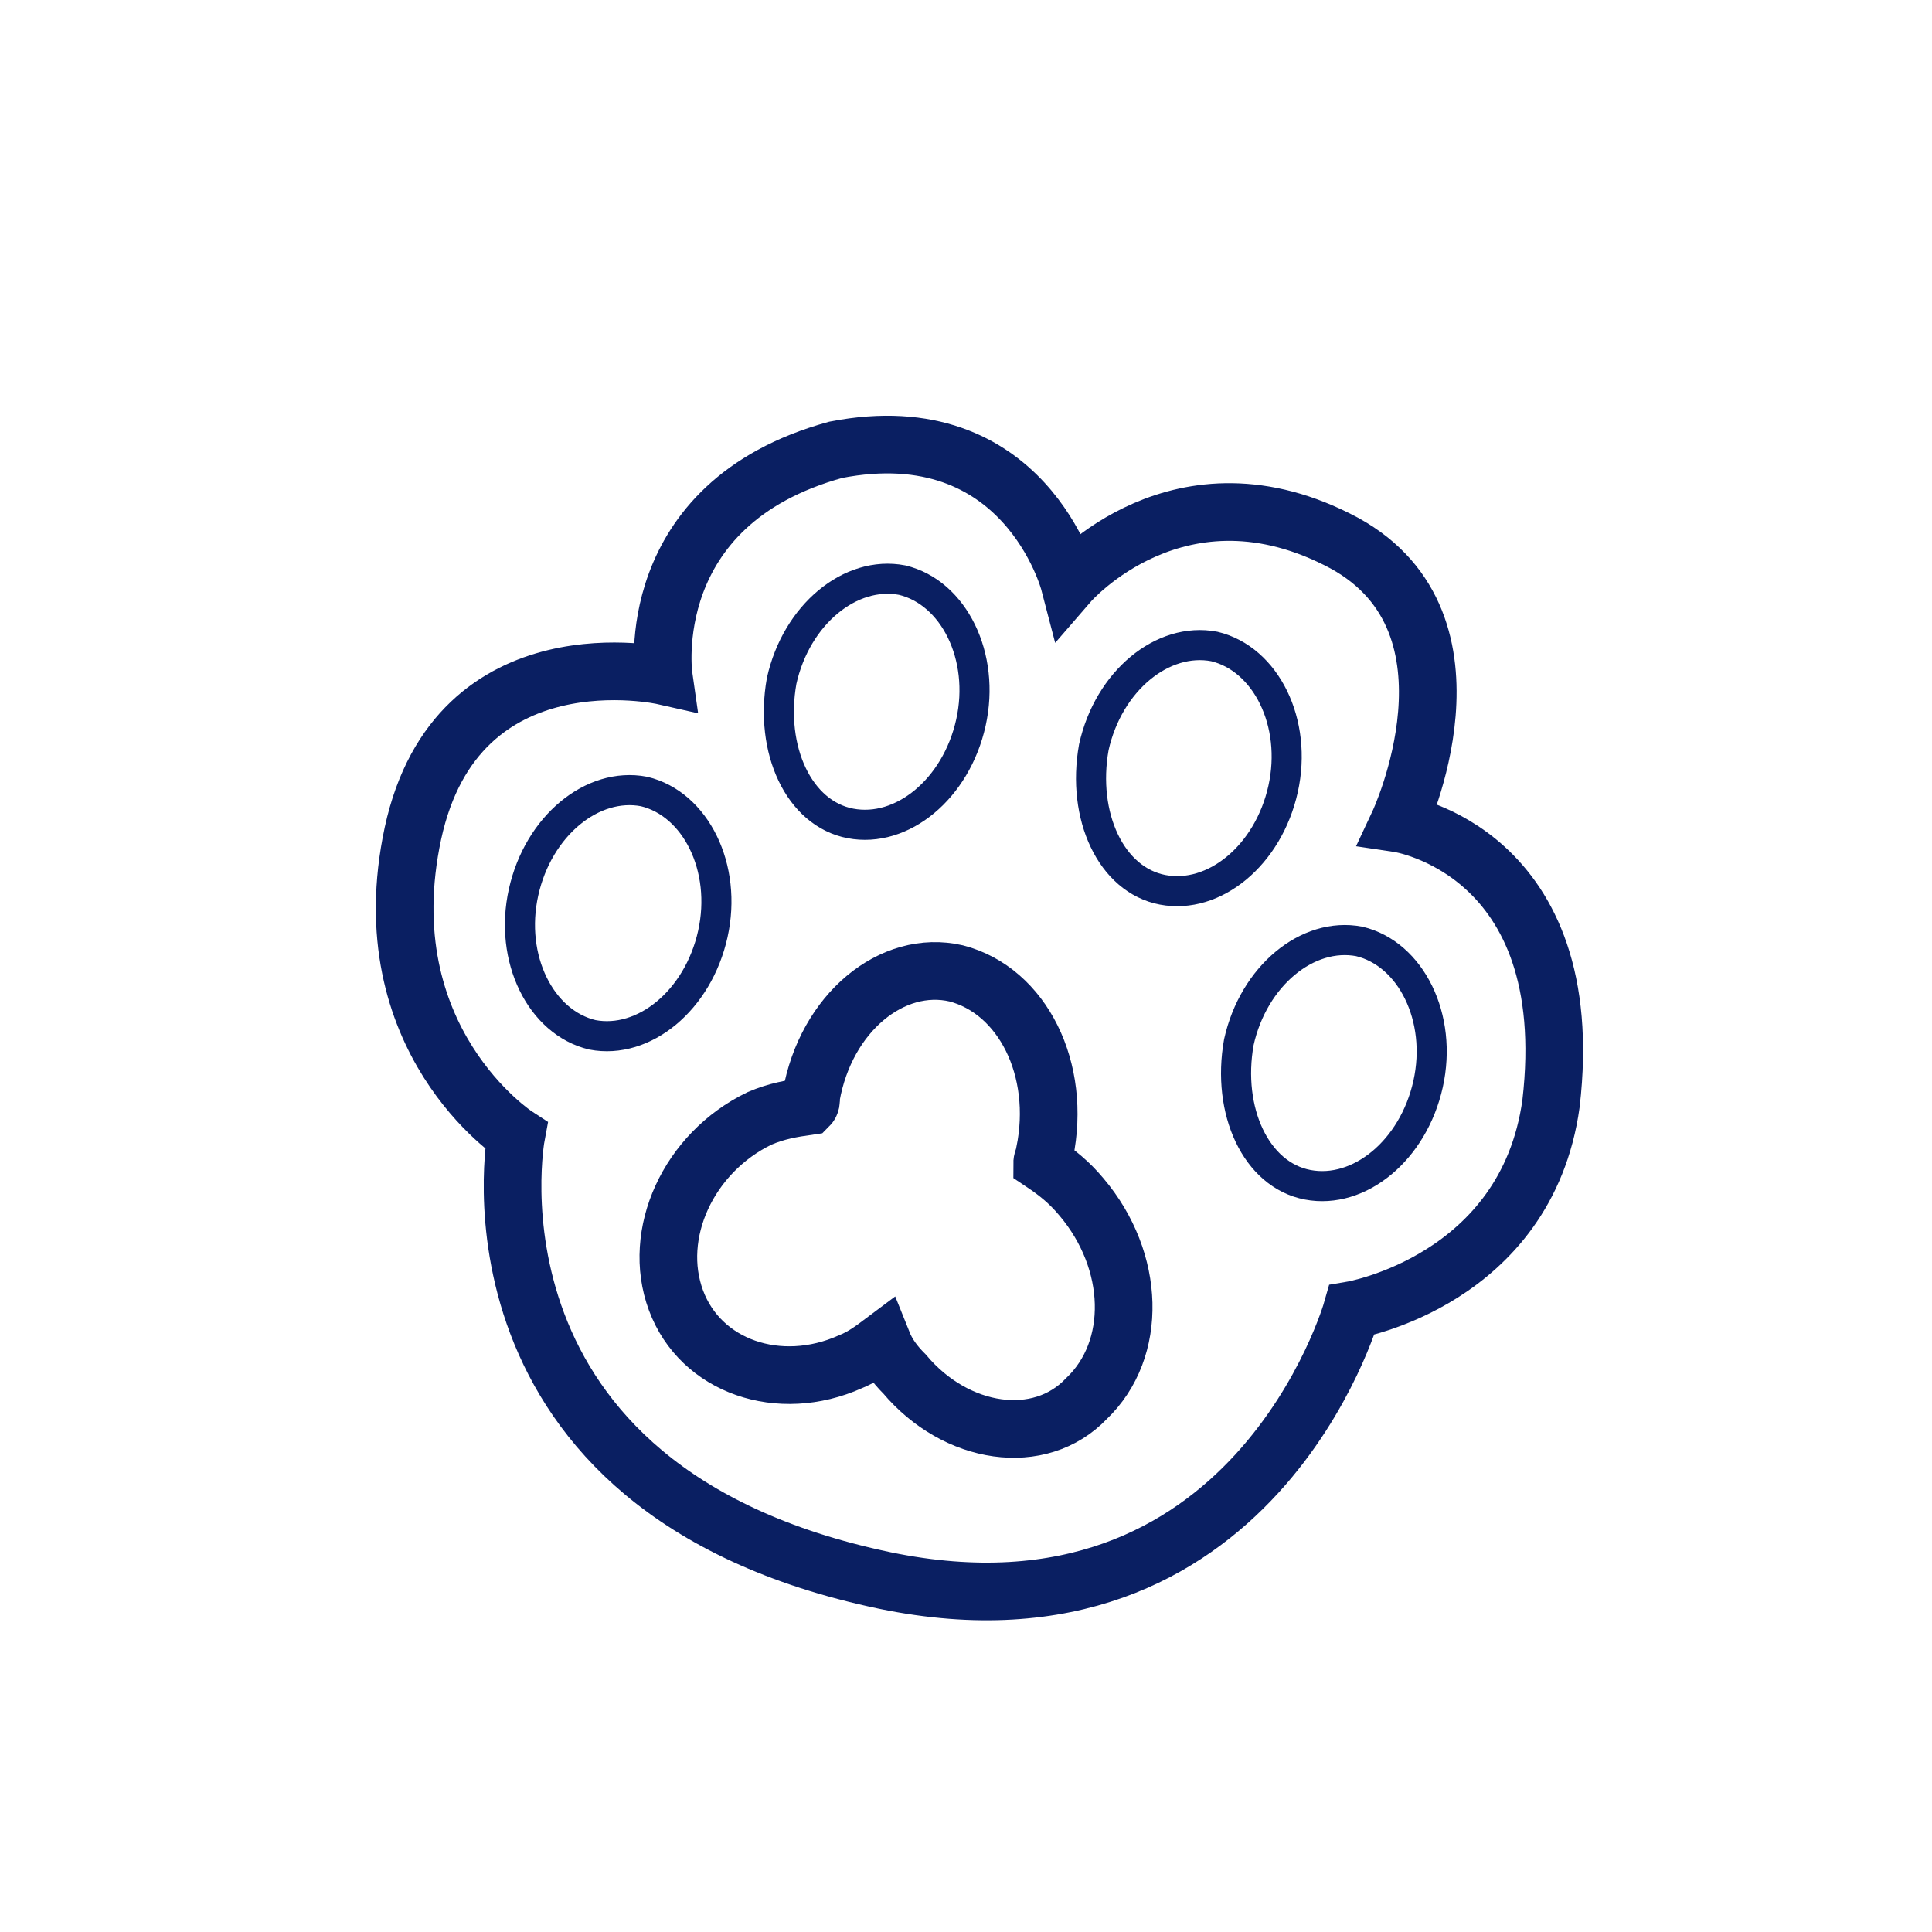
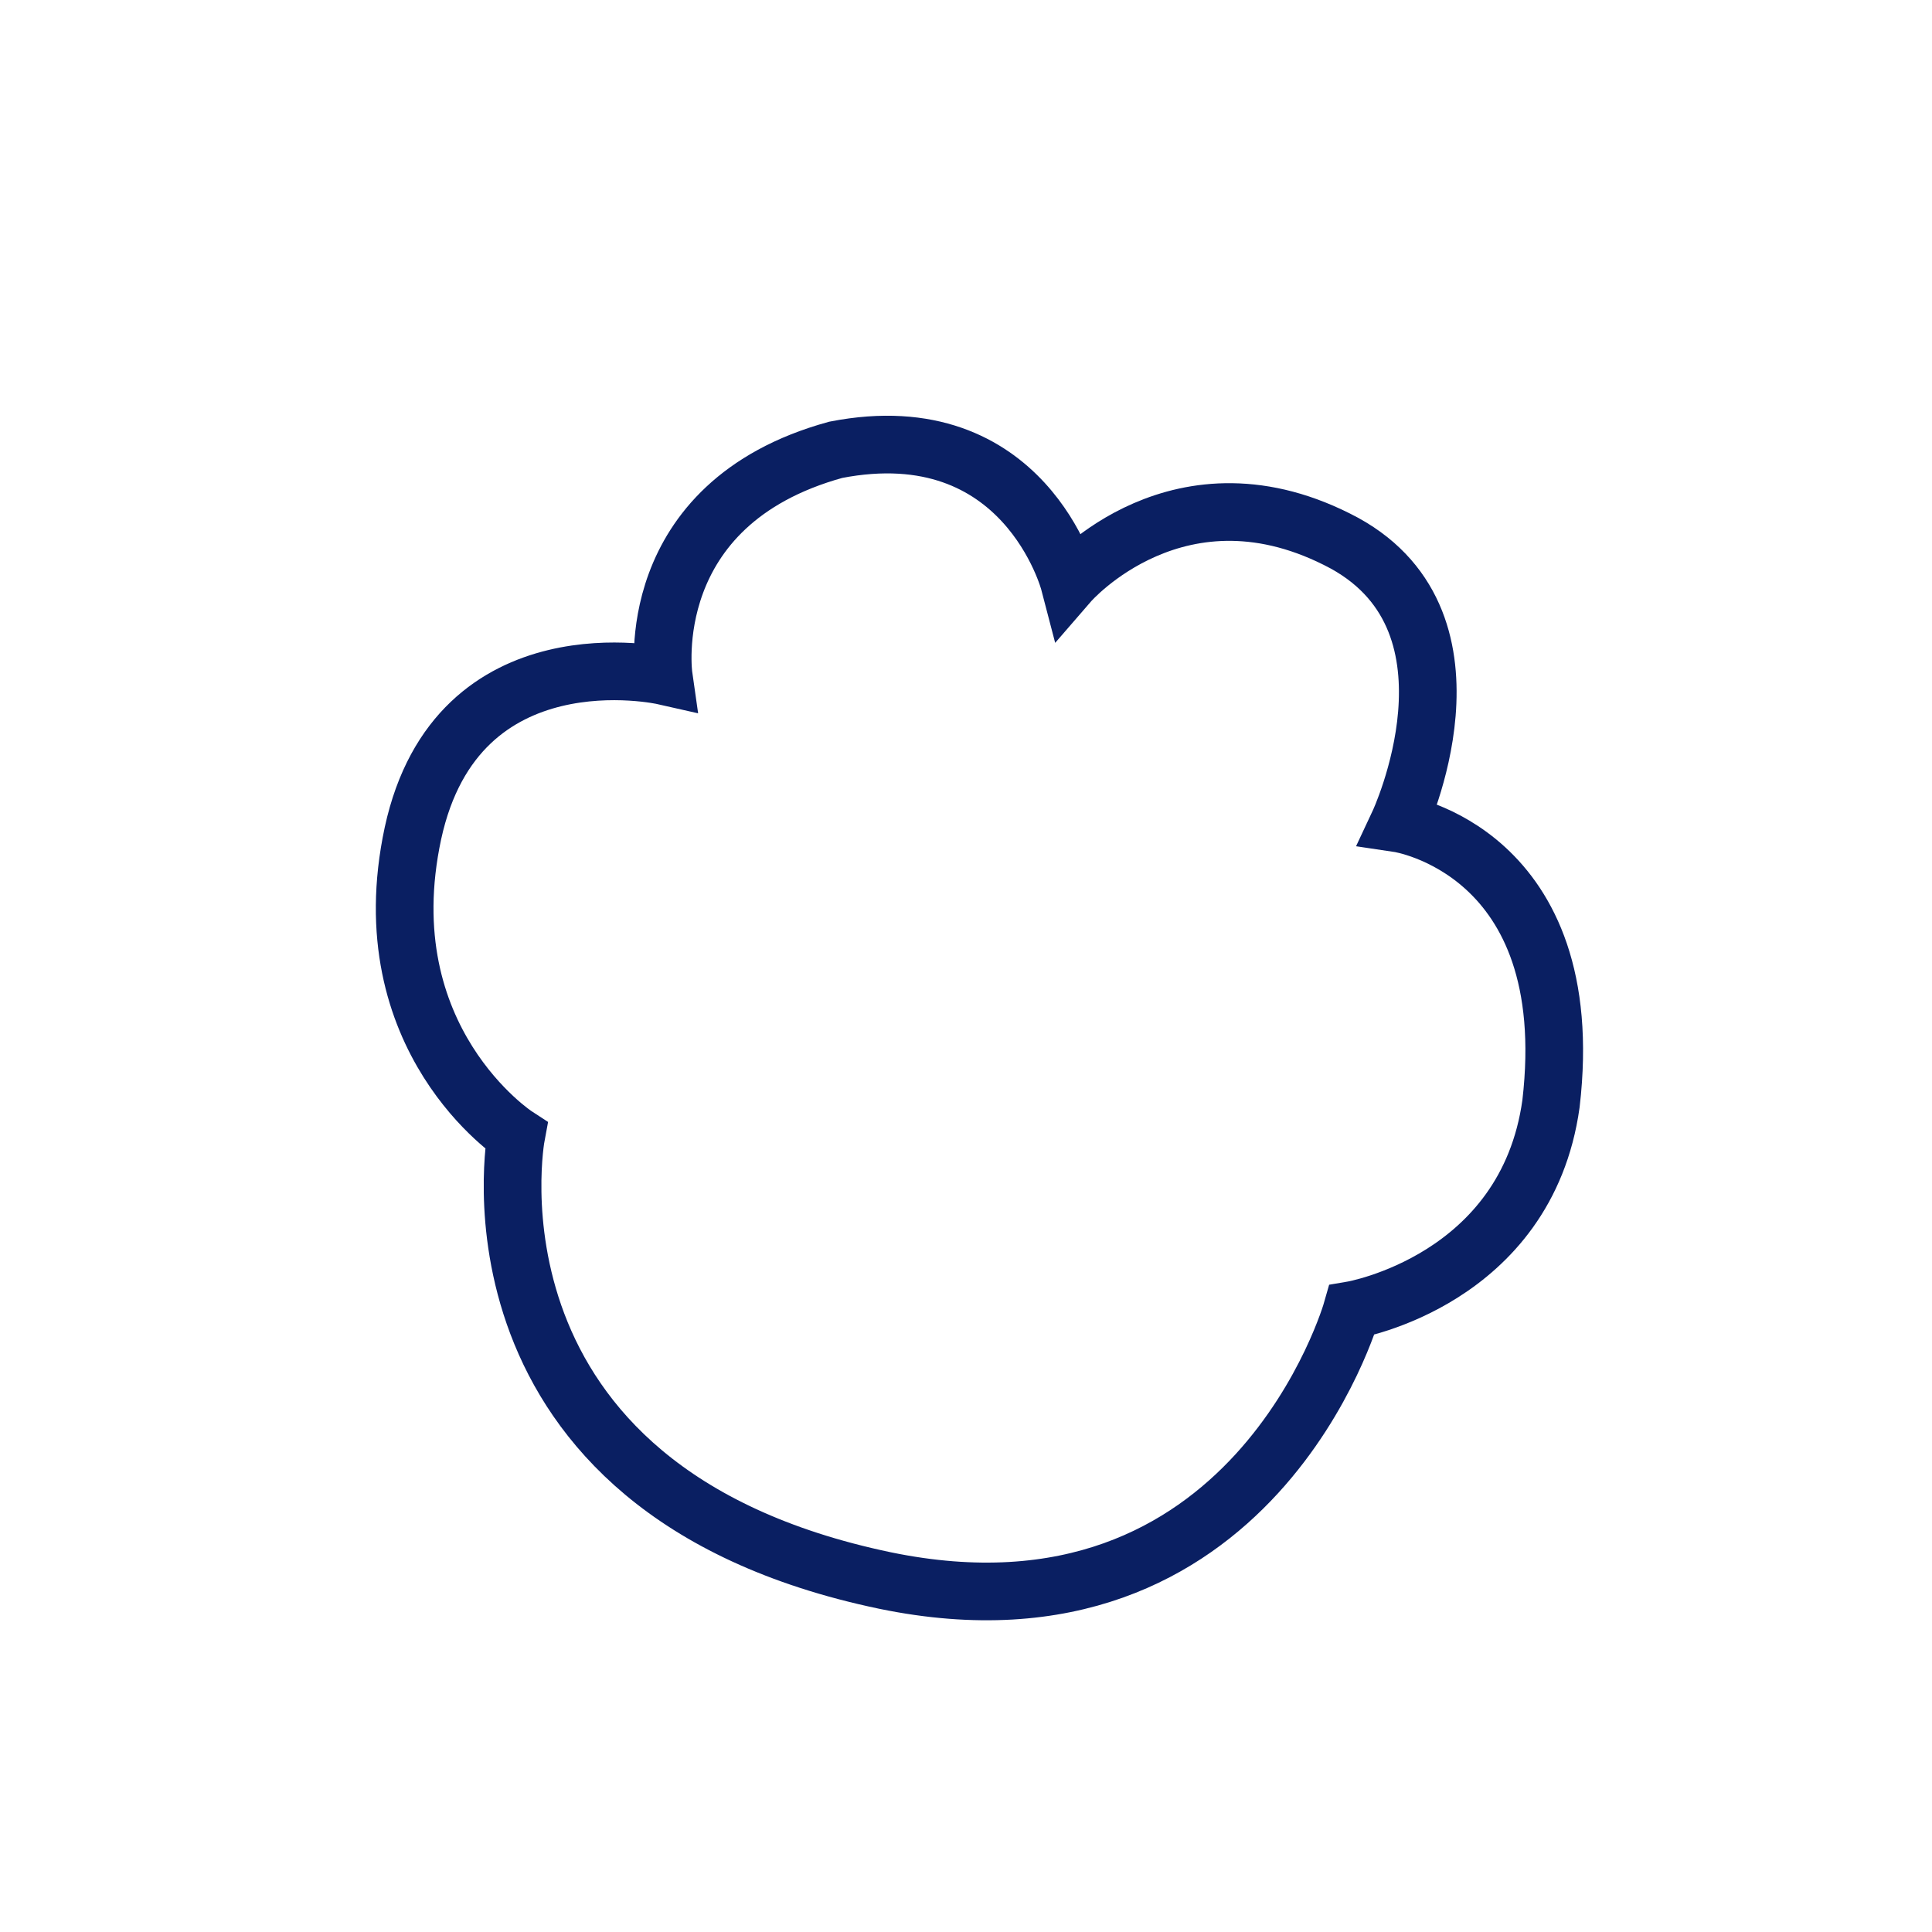
<svg xmlns="http://www.w3.org/2000/svg" version="1.1" id="Ebene_1" x="0px" y="0px" viewBox="0 0 78.6 78.6" style="enable-background:new 0 0 78.6 78.6;" xml:space="preserve">
  <style type="text/css">
	.st0{fill:none;stroke:#0A1F62;stroke-width:2.346;}
	.st1{fill:none;stroke:#0A1F62;stroke-width:1.224;}
</style>
  <g>
    <path class="st0" d="M55,53.3c0,0-4,14.1-19,11C18.3,60.6,21,46.2,21,46.2s-6-3.9-4.2-12.3c1.8-8.3,10.2-6.4,10.2-6.4s-1-7,7-9.2   c7.7-1.5,9.5,5.4,9.5,5.4s4.5-5.2,11.2-1.6c6,3.3,2.2,11.4,2.2,11.4s7.4,1.1,6.2,11.4C62.1,52.1,55,53.3,55,53.3L55,53.3z" />
-     <path class="st1" d="M34.6,33.5c2.1,0.4,4.3-1.4,4.9-4.1c0.6-2.7-0.7-5.3-2.8-5.8c-2.1-0.4-4.3,1.4-4.9,4.1   C31.3,30.5,32.5,33.1,34.6,33.5L34.6,33.5z M47.3,36.2c2.1,0.4,4.3-1.4,4.9-4.1c0.6-2.7-0.7-5.3-2.8-5.8c-2.1-0.4-4.3,1.4-4.9,4.1   C44,33.2,45.2,35.8,47.3,36.2L47.3,36.2z M53.2,48.2c2.1,0.4,4.3-1.4,4.9-4.1c0.6-2.7-0.7-5.3-2.8-5.8c-2.1-0.4-4.3,1.4-4.9,4.1   C49.9,45.2,51.1,47.8,53.2,48.2L53.2,48.2z M24.1,42.1c2.1,0.4,4.3-1.4,4.9-4.1c0.6-2.7-0.7-5.3-2.8-5.8c-2.1-0.4-4.3,1.4-4.9,4.1   C20.7,39,22,41.6,24.1,42.1L24.1,42.1z" />
-     <path class="st0" d="M44,48.7c-0.5-0.6-1-1-1.6-1.4c0-0.1,0.1-0.3,0.1-0.4c0.7-3.4-0.9-6.6-3.6-7.3c-2.6-0.6-5.3,1.6-5.9,5   c0,0.2,0,0.3-0.1,0.4c-0.7,0.1-1.3,0.2-2,0.5c-2.9,1.4-4.4,4.7-3.4,7.4c1,2.7,4.2,3.8,7.1,2.5c0.5-0.2,0.9-0.5,1.3-0.8   c0.2,0.5,0.5,0.9,0.9,1.3c2.1,2.5,5.5,3,7.4,1C46.3,54.9,46.2,51.3,44,48.7L44,48.7z" />
  </g>
</svg>